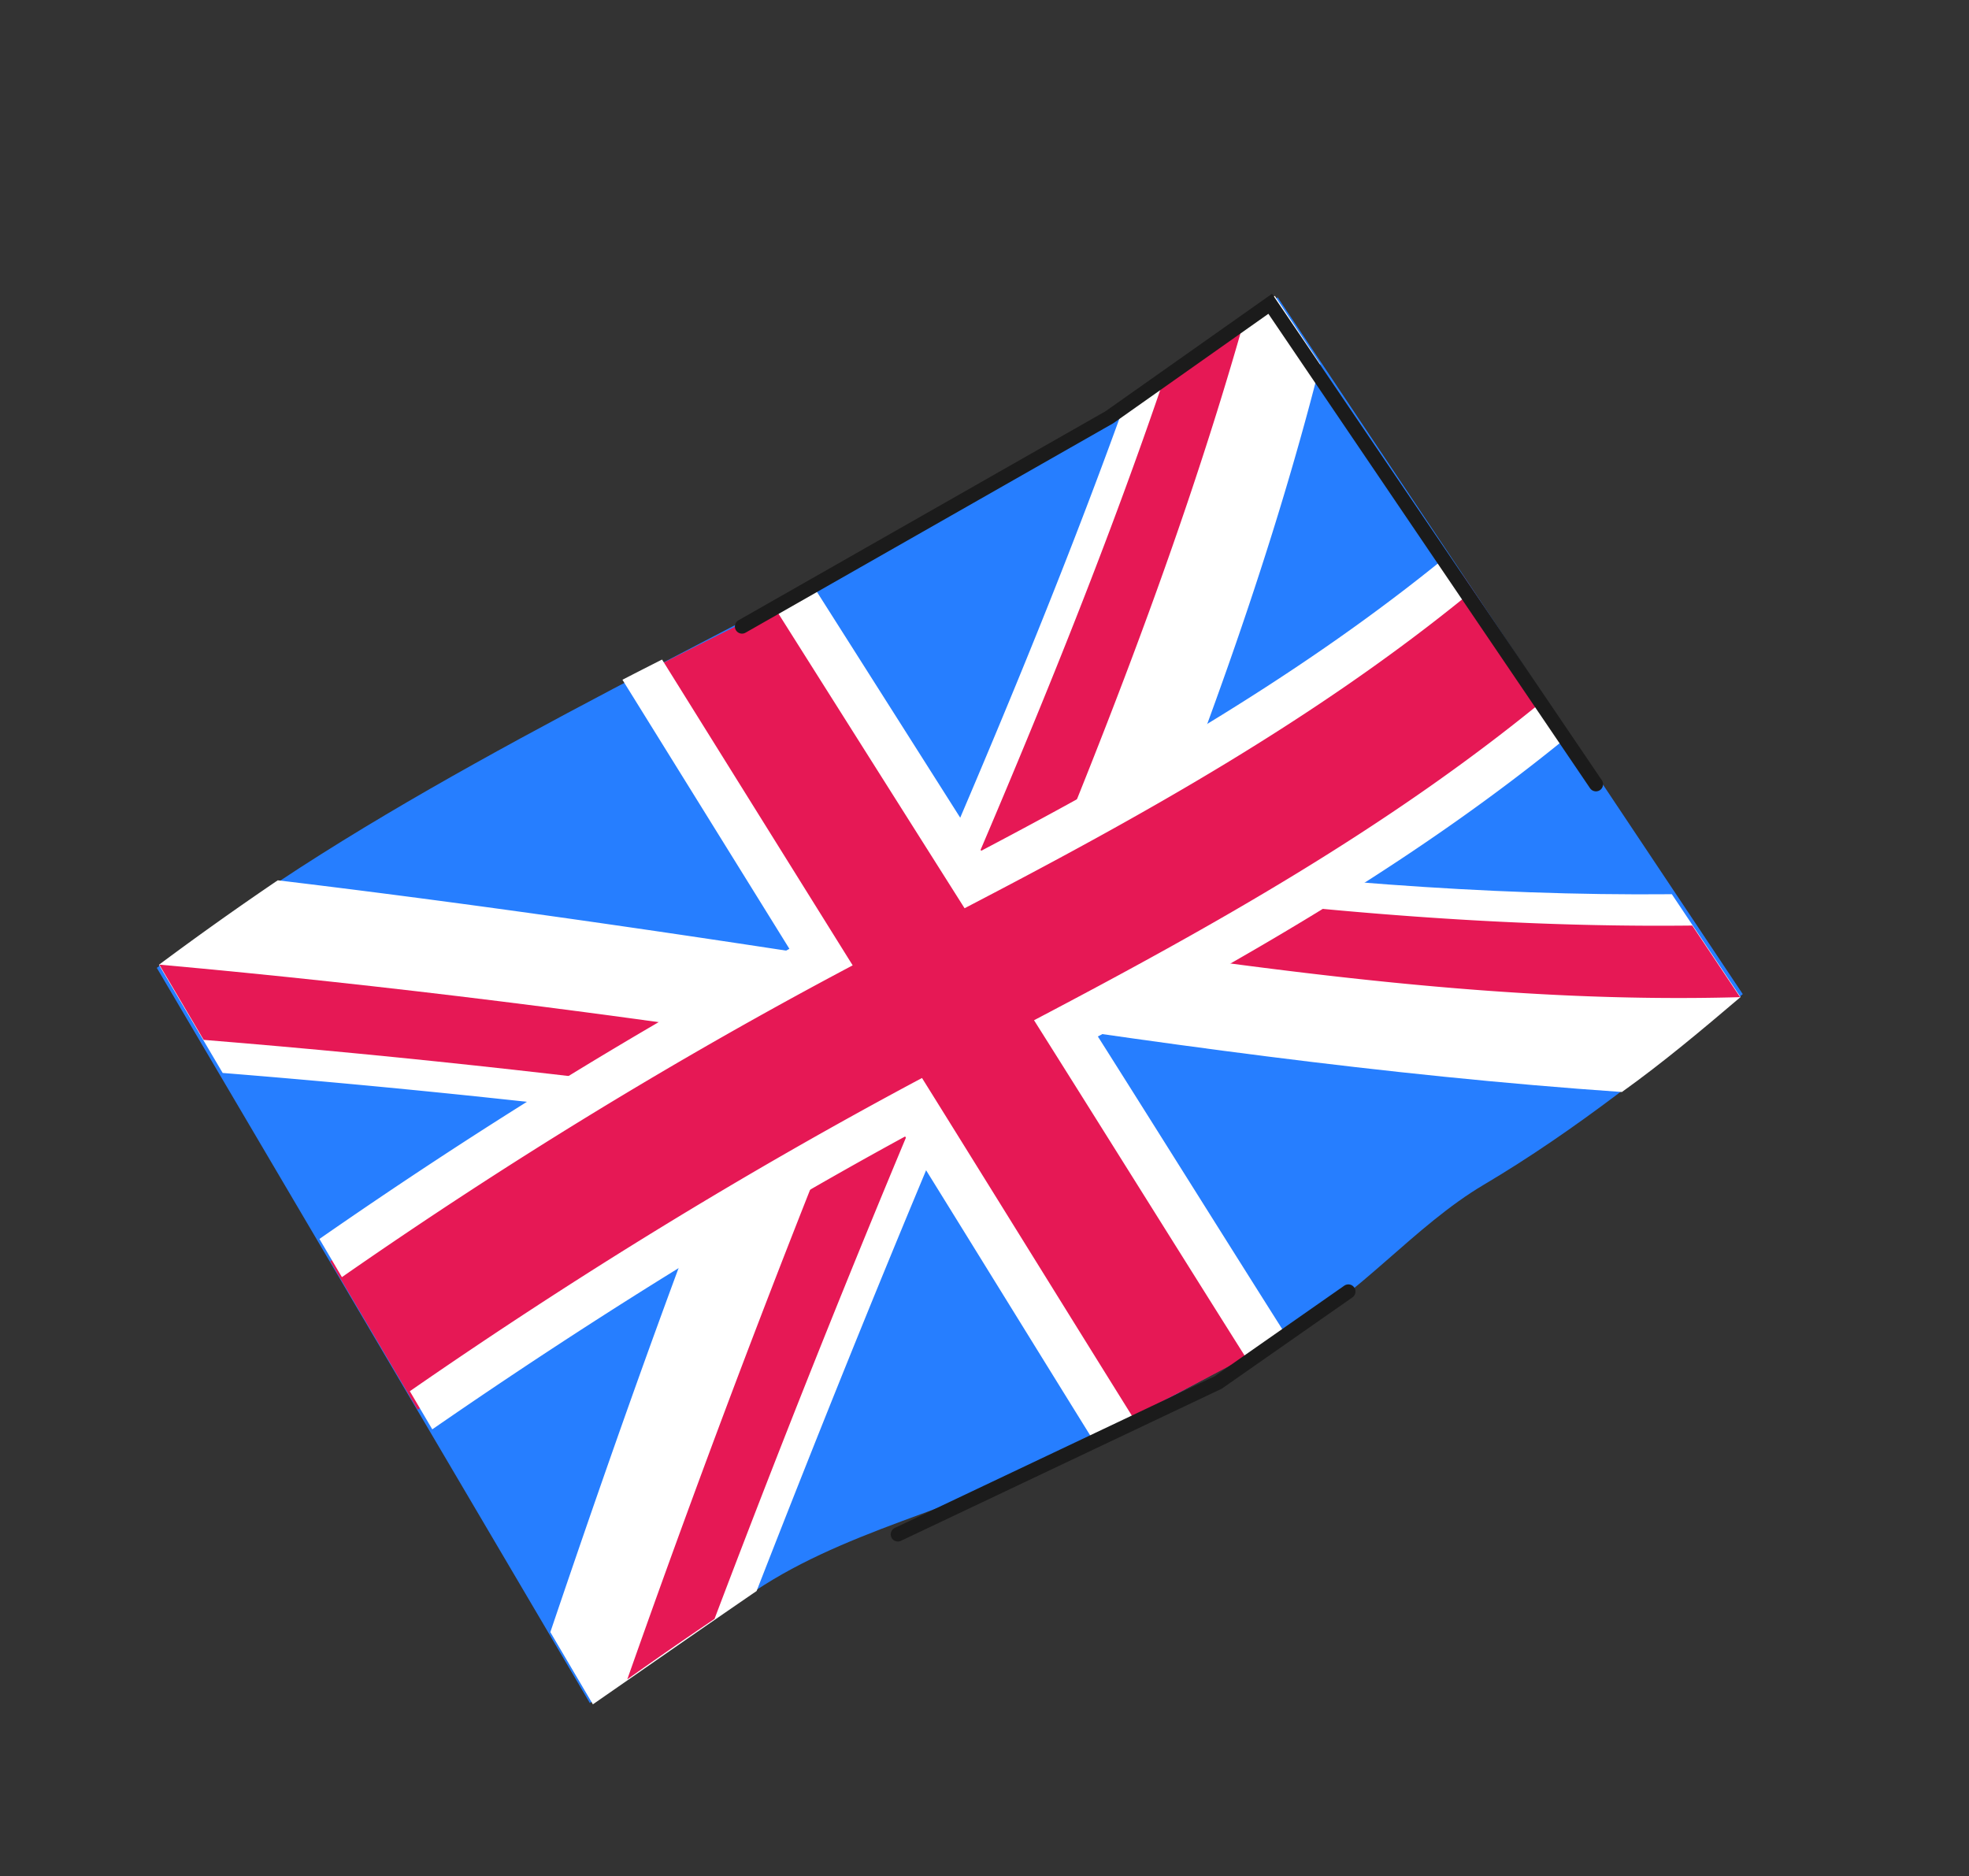
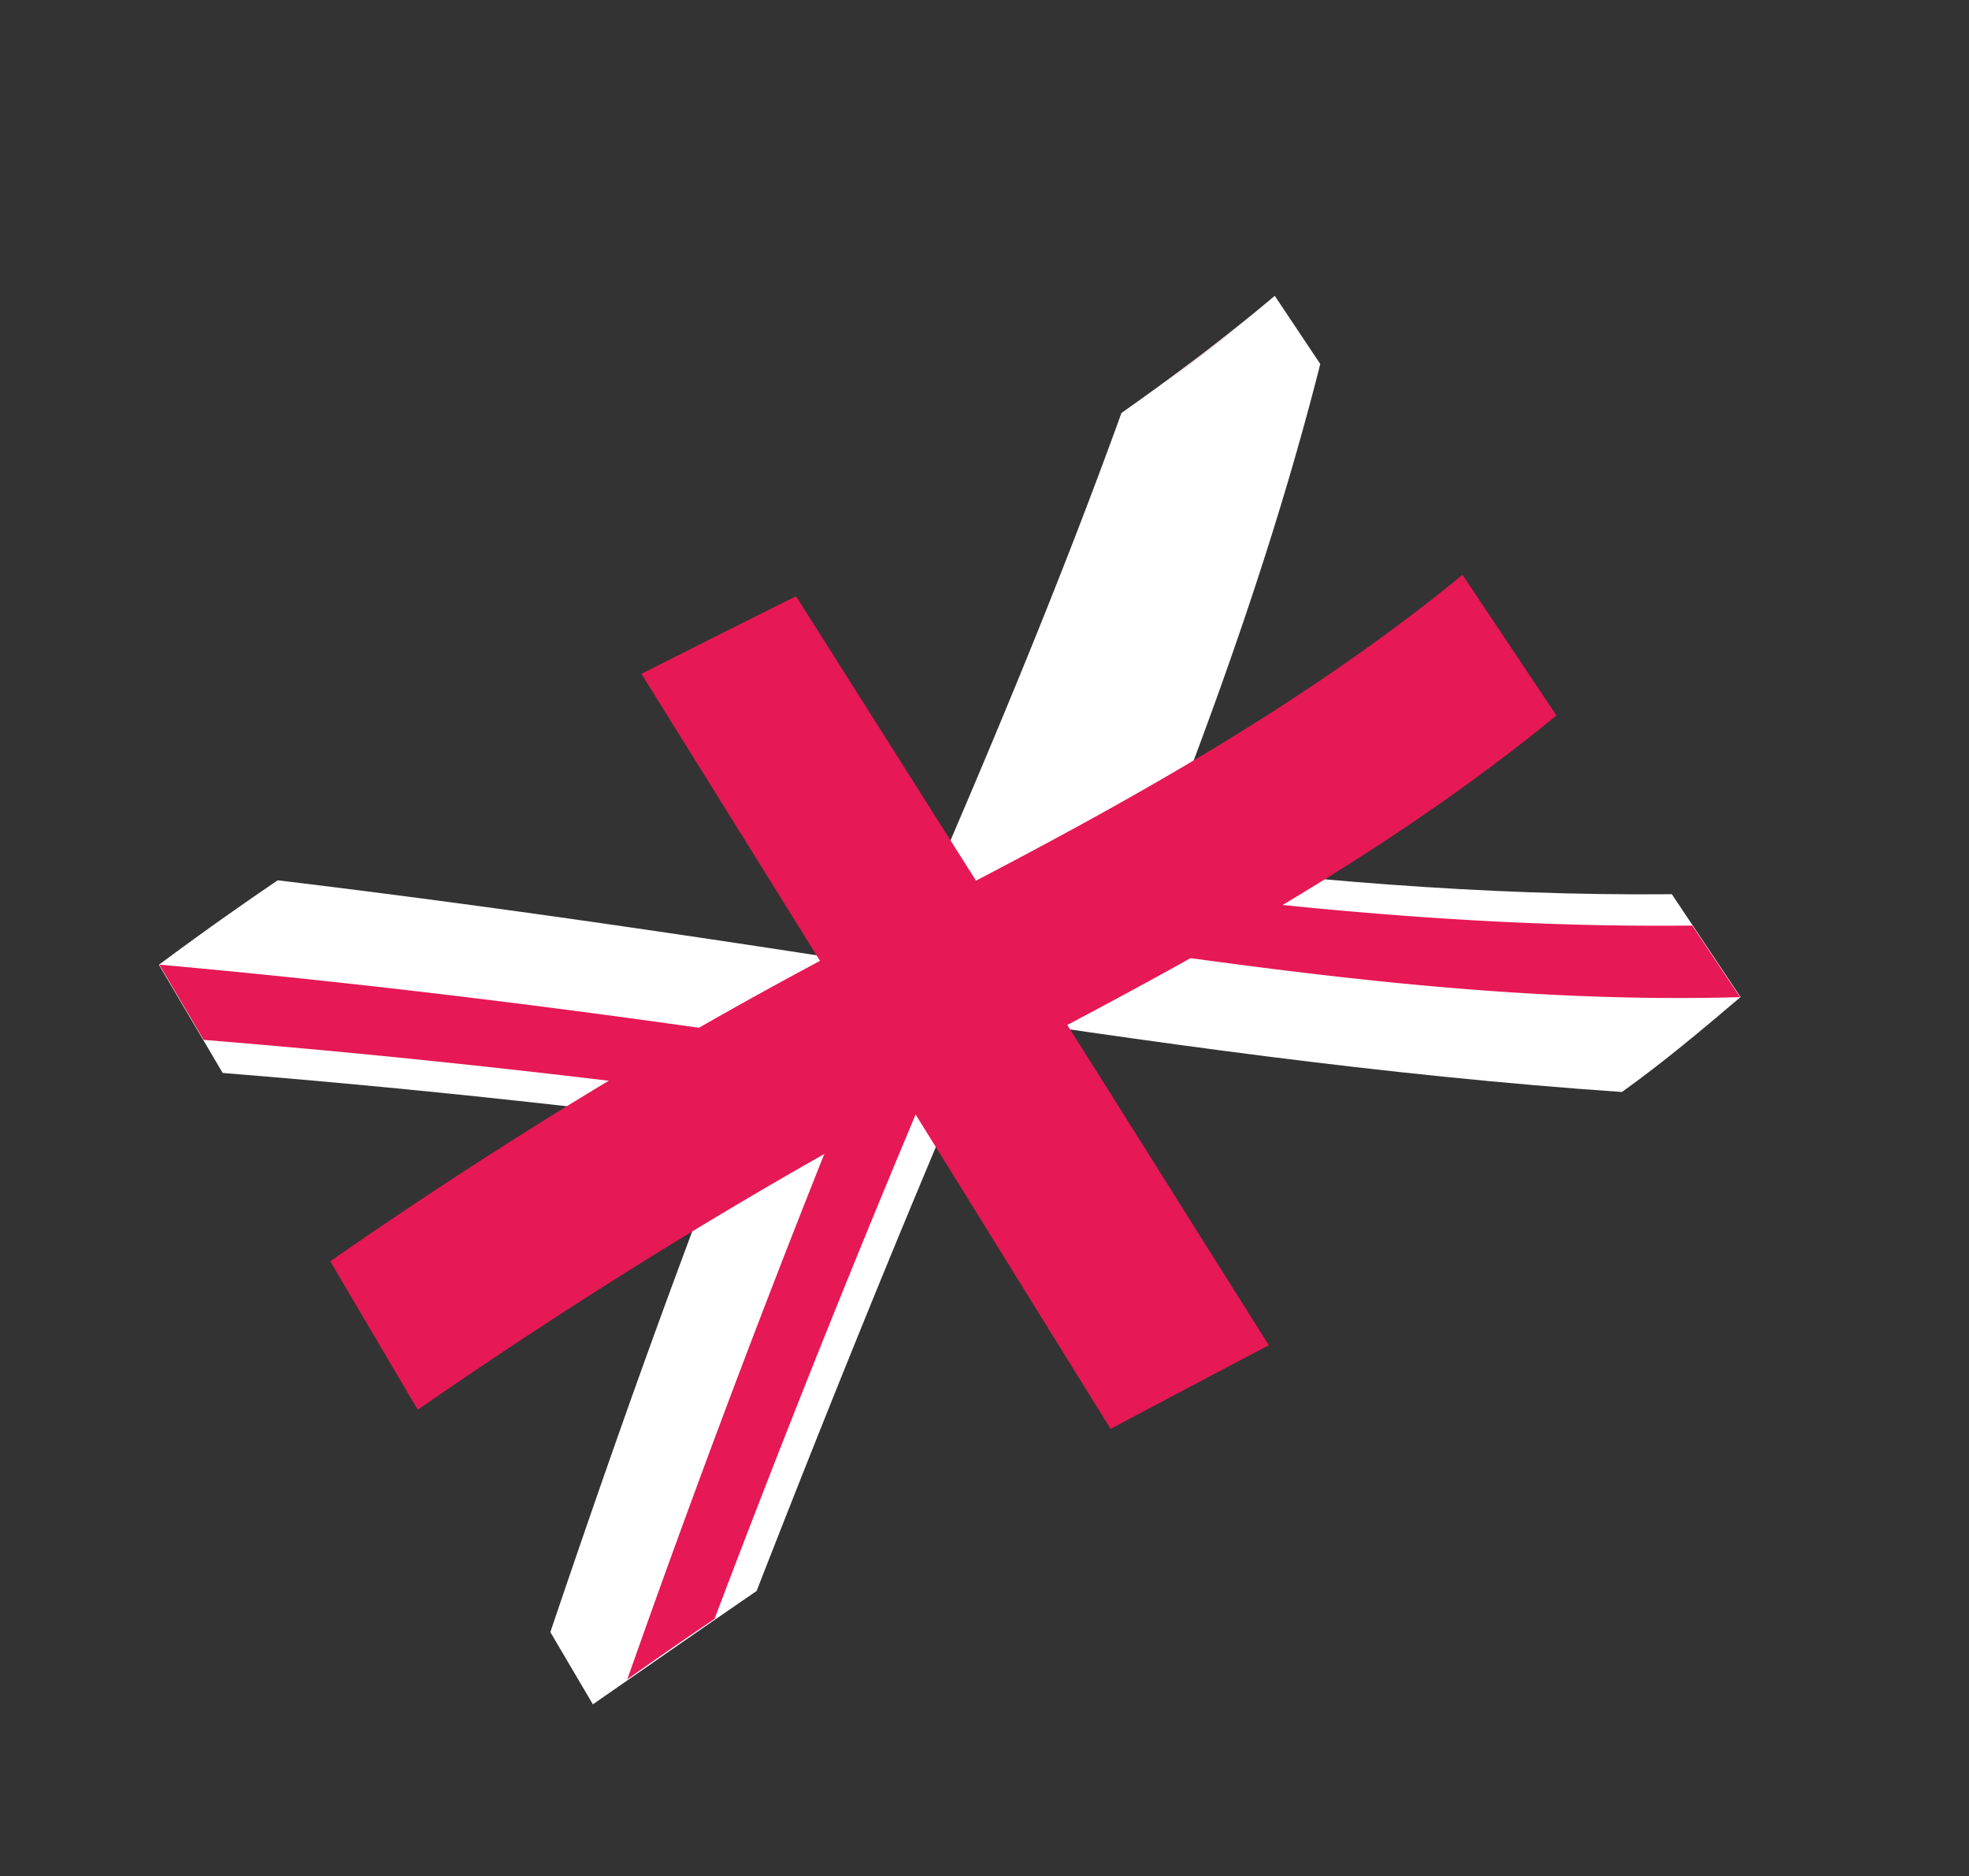
<svg xmlns="http://www.w3.org/2000/svg" width="276" height="263" fill="none">
  <rect width="100%" height="100%" fill="#333333" stroke="none" />
-   <path d="M82.68 238.725c8.098-5.603 16.173-11.334 24.447-16.554 13.445-8.48 30.451-11.572 44.363-19.387 9.542-5.361 19.298-10.546 28.939-15.721 10.105-5.423 17.811-15.223 27.571-20.998 12.812-7.583 24.681-17.071 36.287-26.714-21.722-32.562-43.441-65.12-65.189-97.664-12.079 9.82-21.569 15.97-35.032 23.79-32.411 18.83-70.974 36.099-102.01 56.15-6.804 4.396-13.42 9.305-20.076 14.048 20.24 34.344 40.46 68.705 60.7 103.05z" fill="#267EFF" />
  <path d="M109.226 158.72c8.981-7.188 17.986-14.346 27.08-21.397-32.397-5.132-64.779-10.013-97.373-13.922a459.471 459.471 0 0 0-16.66 11.843 13653.91 13653.91 0 0 1 8.94 15.16c26.114 2.098 52.064 4.888 78.013 8.316z" fill="#fff" />
  <path d="M115.358 155.383c.953-3.375 1.432-5.058 2.388-8.409-31.731-4.829-63.411-8.869-95.42-11.756 2.073 3.517 4.148 7.031 6.222 10.549 29.086 2.353 57.938 5.621 86.81 9.616" fill="#E61855" />
  <path d="M157.196 57.893c7.38-5.203 14.585-10.603 21.491-16.423 2.131 3.18 4.254 6.372 6.38 9.555-7.177 28.343-17.463 55.972-28.567 83.065a3958.817 3958.817 0 0 1-18.748 9.719c-3.11-4.951-6.219-9.9-9.327-14.852 10.183-23.454 20.085-47.039 28.771-71.064" fill="#fff" />
-   <path d="M162.849 54.043a1014.08 1014.08 0 0 0 11.443-8.757c-9.543 33.641-22.825 66.31-36.516 98.534-2.164-3.449-4.332-6.892-6.495-10.337 11.336-26.158 22.368-52.49 31.568-79.44" fill="#E61855" />
+   <path d="M162.849 54.043a1014.08 1014.08 0 0 0 11.443-8.757" fill="#E61855" />
  <path d="M155.251 119.961c-9.041 7.025-18.075 14.056-27.124 21.065 33.005 5.064 65.835 9.744 99.224 12.048 5.783-4.139 11.218-8.709 16.627-13.308-3.208-4.807-6.421-9.613-9.631-14.417-26.636.25-52.765-2.071-79.096-5.388" fill="#fff" />
  <path d="M149.089 123.187a1400.12 1400.12 0 0 1-2.373 8.258c32.38 4.692 64.275 9.256 97.199 8.334-2.234-3.347-4.467-6.695-6.705-10.038-29.725.343-58.778-2.615-88.121-6.554" fill="#E61855" />
  <path d="M106.055 223.025c-7.676 5.257-15.302 10.583-22.948 15.884-1.99-3.372-3.978-6.75-5.963-10.123 9.604-28.394 19.64-56.682 30.937-84.485a1450.594 1450.594 0 0 1 18.61-9.773c3.102 4.96 6.207 9.918 9.311 14.877-10.411 24.37-20.329 48.943-29.947 73.62z" fill="#fff" />
  <path d="M100.155 226.937a624.53 624.53 0 0 0-12.227 8.47c11.954-33.932 24.856-67.662 38.741-100.889 2.164 3.451 4.325 6.906 6.486 10.36-11.586 27.114-22.568 54.504-33 82.059" fill="#E61855" />
  <path d="M177.863 188.565c-8.435-13.322-19.832-31.563-28.26-44.889 24.009-12.691 47.512-26.128 68.567-43.379l-13.167-19.716c-20.918 17.125-44.291 30.384-68.196 42.87-8.403-13.293-16.815-26.58-25.219-39.87a3635.277 3635.277 0 0 0-21.675 10.878c8.342 13.409 16.688 26.819 25.031 40.232-23.762 12.675-46.547 26.747-68.654 42.108a34267.25 34267.25 0 0 1 12.263 20.814c22.294-15.417 45.215-29.658 69.078-42.531 8.362 13.432 19.688 31.781 28.046 45.215a5720.364 5720.364 0 0 1 22.186-11.732" fill="#E61855" />
-   <path d="M135.207 127.316a71007.143 71007.143 0 0 1-26.81-42.437c2.225-1.11 3.338-1.67 5.561-2.785a72681.135 72681.135 0 0 1 23.58 37.167c22.901-12.054 45.189-24.892 65.272-41.294 1.353 2.018 2.032 3.031 3.379 5.05-21.73 17.786-46.137 31.377-70.982 44.299zM110.653 133.004A74923.406 74923.406 0 0 0 87.25 95.288a649.247 649.247 0 0 1 5.552-2.834c8.905 14.29 17.811 28.58 26.72 42.867-24.79 13.12-48.58 27.687-71.594 43.704-1.261-2.14-1.891-3.213-3.151-5.353 21.251-14.769 43.09-28.381 65.876-40.668M144.943 143.015c24.992-13.127 49.575-26.918 71.458-44.87l3.394 5.082c-20.299 16.615-42.806 29.749-65.904 42.064 7.901 12.476 18.779 29.876 26.686 42.355-2.288 1.207-3.432 1.804-5.717 3.013-8.977-14.241-20.934-33.404-29.917-47.644M60.594 200.361c-1.257-2.137-1.886-3.207-3.146-5.344 23.118-16.012 46.971-30.674 71.792-43.907 8.903 14.281 21.107 34.01 30.014 48.29-2.275 1.214-3.413 1.817-5.676 3.038-7.803-12.559-18.899-30.571-26.703-43.132-22.877 12.468-44.855 26.254-66.281 41.055" fill="#fff" />
-   <path d="m104.009 87.82 51.505-29.335 22.535-15.902 45.659 67.347M189.003 181.042l-18.248 12.753-44.901 21.291" stroke="#1B1B1B" stroke-width="2" stroke-linecap="round" />
</svg>